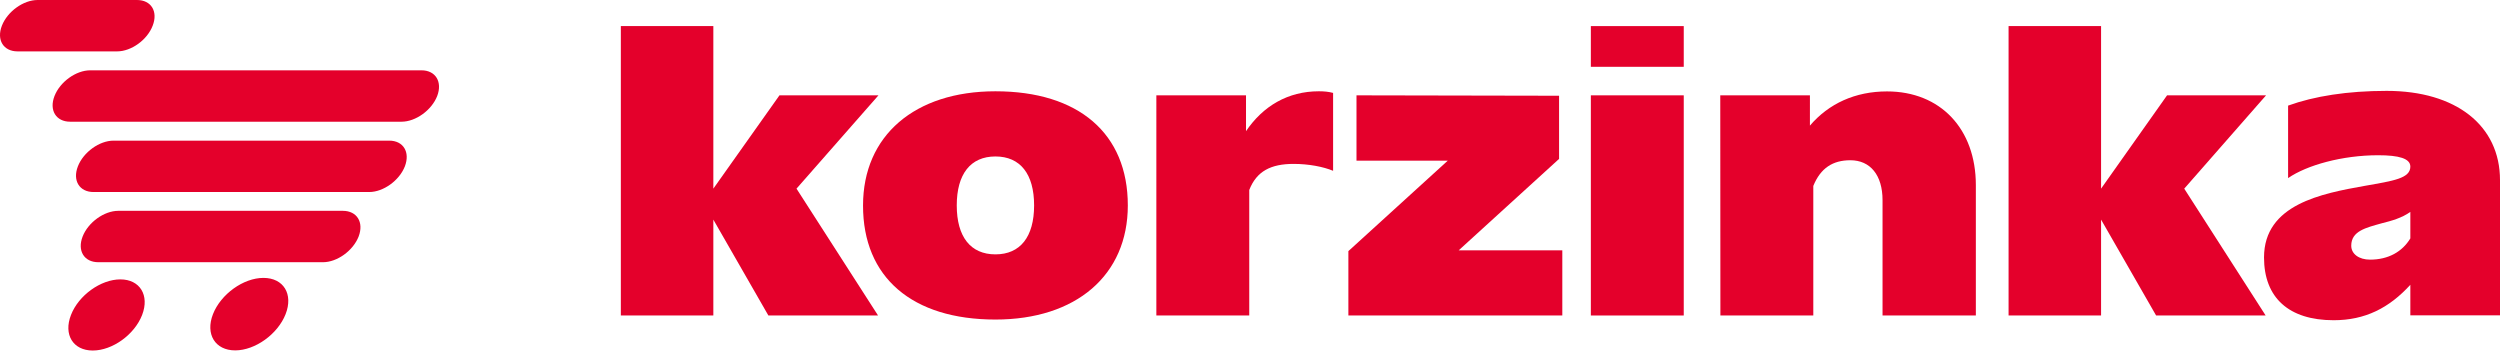
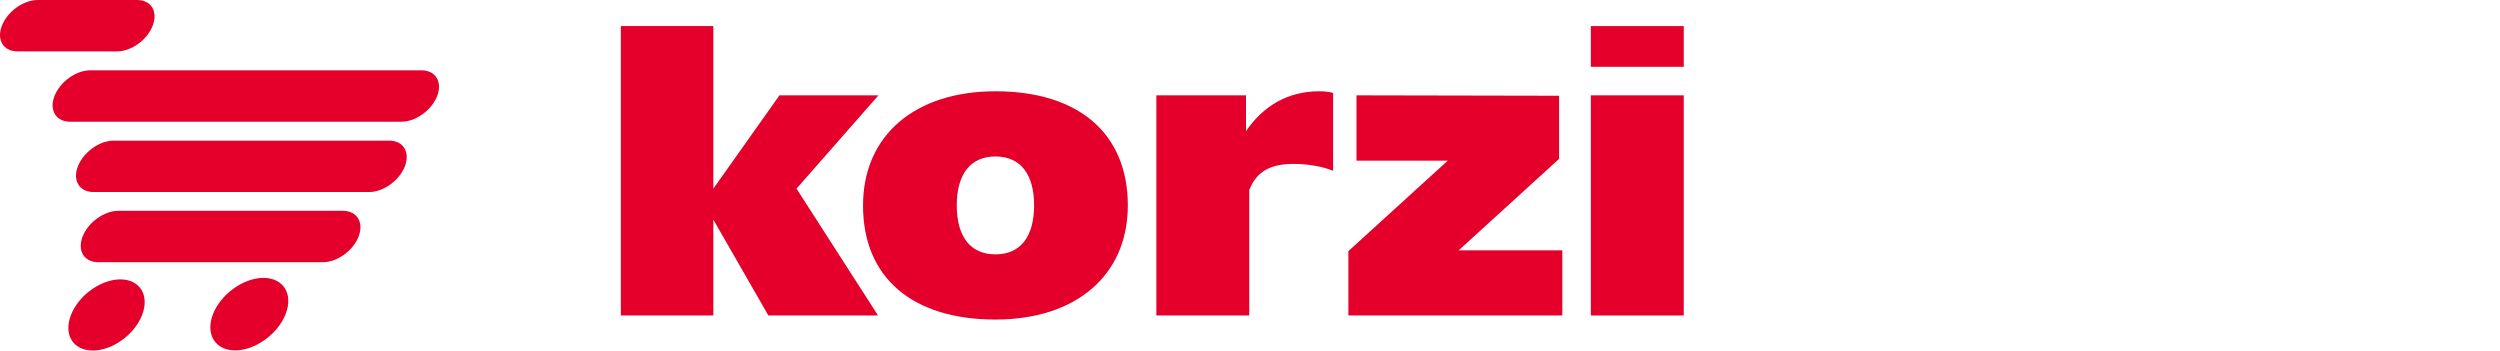
<svg xmlns="http://www.w3.org/2000/svg" version="1.1" id="Layer_1" x="0px" y="0px" viewBox="0 0 1848.7 259.2" style="enable-background:new 0 0 1848.7 259.2;" xml:space="preserve">
  <style type="text/css">
        .st0{fill:#E4002B;}
    </style>
  <g id="Layer_x0020_1">
    <g id="_2638162022256">
-       <path class="st0" d="M1692,131.7c13.9-9.6,40.1-16.9,66.6-16.9c15.4,0,23.8,2.4,23.8,8.4c0,8.7-12.4,10.5-33.5,14.2                 c-31.9,5.7-74.7,13.6-74.7,53c0,29.8,18.4,46.4,51.5,46.4c23.2,0,41-9,56.7-26.2v22.6h66.3V133.2c0-40.4-32.5-66-83.8-66                 c-28.9,0-53.6,3.9-72.9,10.9L1692,131.7L1692,131.7z M1738.7,181.7c0-10.9,10.9-13.3,22.6-16.6c7.2-1.8,14.8-3.9,21.1-8.4v19.6                 c-6,9.9-16.3,15.7-29.8,15.7C1744.4,192,1738.7,187.8,1738.7,181.7L1738.7,181.7z" />
-       <polygon class="st0" points="1485.3,233.3 1553.7,233.3 1553.7,162.4 1594.4,233.3 1675.4,233.3 1615.2,139.5 1675.7,70.5                  1602.5,70.5 1553.7,139.5 1553.7,19.3 1485.3,19.3   " />
-       <path class="st0" d="M1272.2,233.3h68.7v-95.8c5.4-13.3,14.5-19,27.4-19c14.8,0,23.8,11.1,23.8,29.5v85.3h69v-96.4                 c0-41.6-26.2-69.3-65.7-69.3c-23.5,0-43.1,9-57,25.3V70.5h-66.3L1272.2,233.3L1272.2,233.3z" />
      <polygon class="st0" points="1176.4,49.4 1245.1,49.4 1245.1,19.3 1176.4,19.3   " />
      <polygon class="st0" points="1176.4,233.3 1245.1,233.3 1245.1,70.5 1176.4,70.5   " />
      <polygon class="st0" points="997.1,233.3 1155.3,233.3 1155.3,185.1 1078.7,185.1 1152.9,117.5 1152.9,70.8 1003.1,70.5                  1003.1,118.8 1070.6,118.8 997.1,185.7   " />
      <path class="st0" d="M855.1,233.3h68.7v-92.8c5.4-13.9,16-19.3,32.8-19.3c11.2,0,22,2.1,29.2,5.1V68.7c-3.3-0.9-6.9-1.2-10.5-1.2                 c-22.9,0-41.3,10.9-53.9,29.5V70.5h-66.3V233.3L855.1,233.3z" />
      <path class="st0" d="M736.1,236.3c59.7,0,97.9-32.8,97.9-84.4c0-53.3-36.5-84.4-97.9-84.4c-59.7,0-97.9,32.8-97.9,84.4                 C638.1,205.2,674.6,236.3,736.1,236.3z M707.5,151.9c0-23.2,10.2-36.2,28.6-36.2s28.6,13,28.6,36.2c0,23.2-10.2,36.2-28.6,36.2                 S707.5,175.1,707.5,151.9z" />
      <polygon class="st0" points="459.1,233.3 527.5,233.3 527.5,162.4 568.2,233.3 649.3,233.3 589,139.5 649.6,70.5 576.4,70.5                  527.5,139.5 527.5,19.3 459.1,19.3   " />
      <path class="st0" d="M112.9,19c4.1-10.5-1.1-19-11.6-19H27.8C17.3,0,5.5,8.5,1.4,19C-2.7,29.5,2.5,38,13,38h73.6                 C97.1,38,108.9,29.5,112.9,19L112.9,19z M89,206.6c-14.5,0-30.9,11.8-36.5,26.3c-5.7,14.5,1.5,26.3,16.1,26.3s30.9-11.8,36.5-26.3                 C110.7,218.4,103.5,206.6,89,206.6z M311.7,52h-245c-10.5,0-22.3,8.5-26.4,19c-4.1,10.5,1.1,19,11.6,19h245                 c10.5,0,22.3-8.5,26.4-19C327.3,60.5,322.1,52,311.7,52L311.7,52z M287.8,104H84c-10.5,0-22.3,8.5-26.4,19                 c-4.1,10.5,1.1,19,11.6,19H273c10.5,0,22.3-8.5,26.4-19C303.4,112.5,298.3,104,287.8,104L287.8,104z M253.5,155.9H87.5                 c-10.5,0-22.3,8.5-26.4,19c-4.1,10.5,1.1,19,11.6,19h166.1c10.5,0,22.3-8.5,26.4-19C269.2,164.4,264,155.9,253.5,155.9                 L253.5,155.9z M211.2,232.3c-5.8,14.8-22.5,26.8-37.3,26.8c-14.8,0-22.2-12-16.4-26.8c5.8-14.8,22.5-26.8,37.3-26.8                 C209.7,205.5,217,217.5,211.2,232.3L211.2,232.3z" />
    </g>
  </g>
</svg>